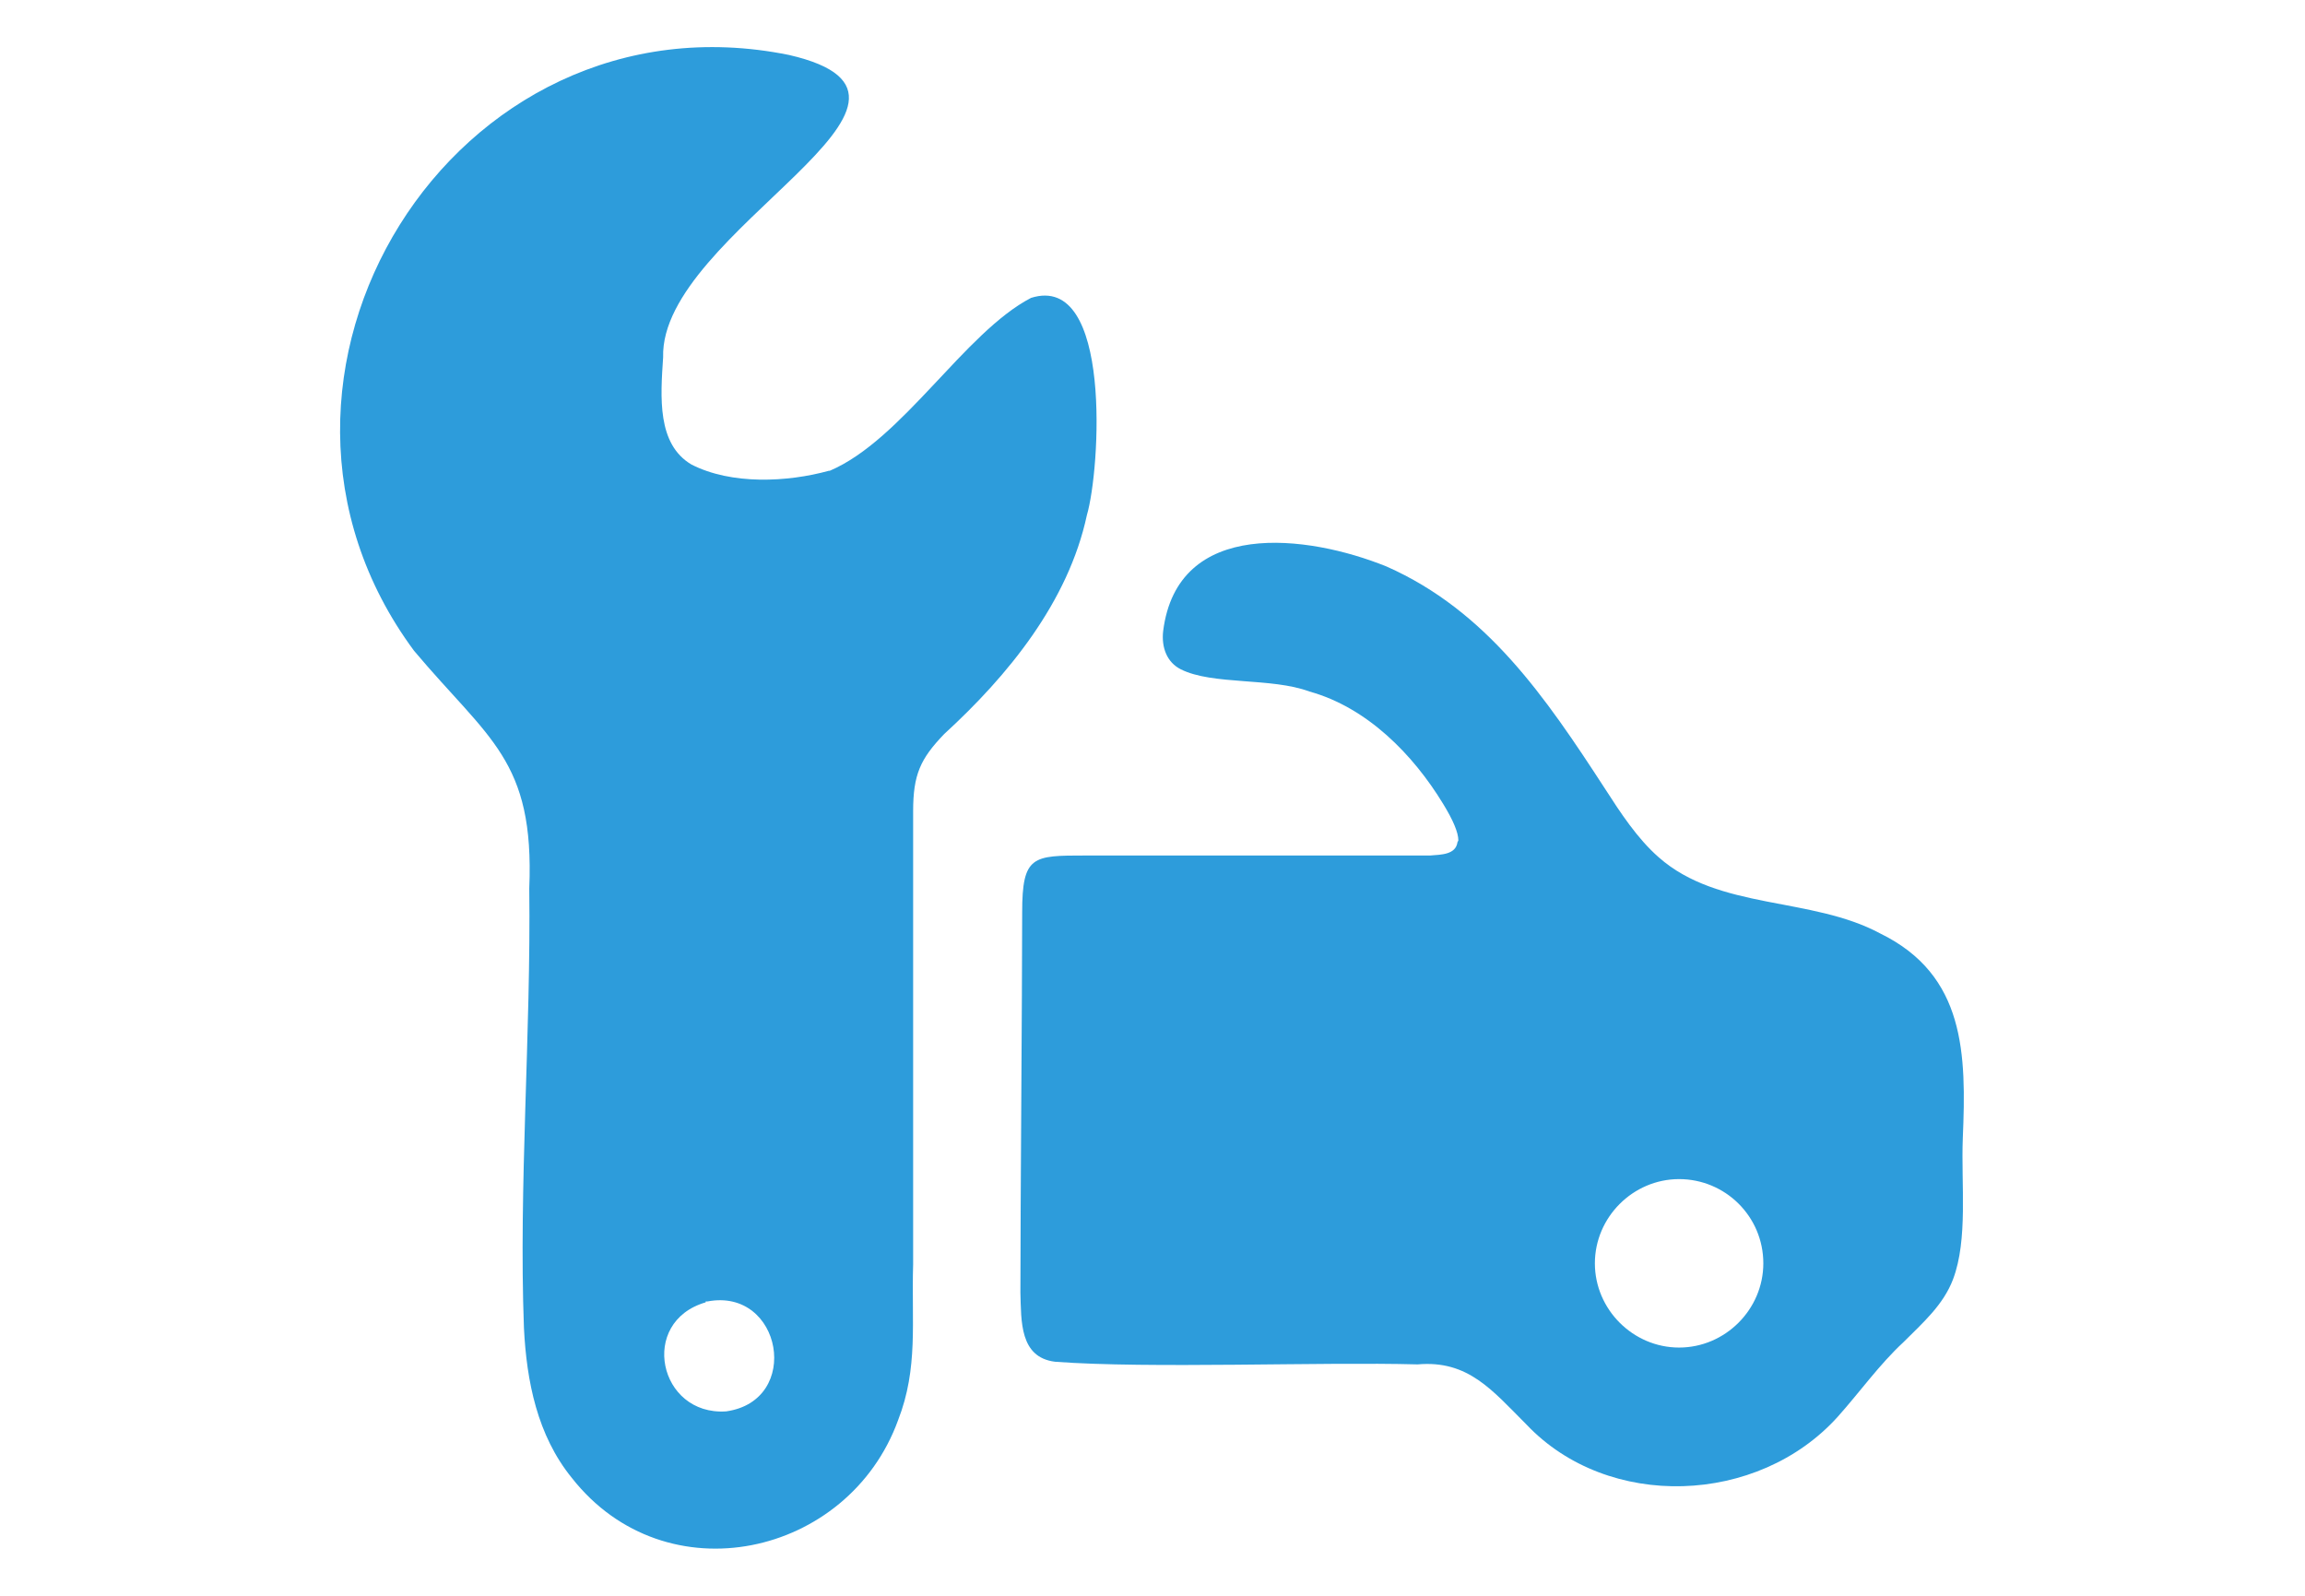
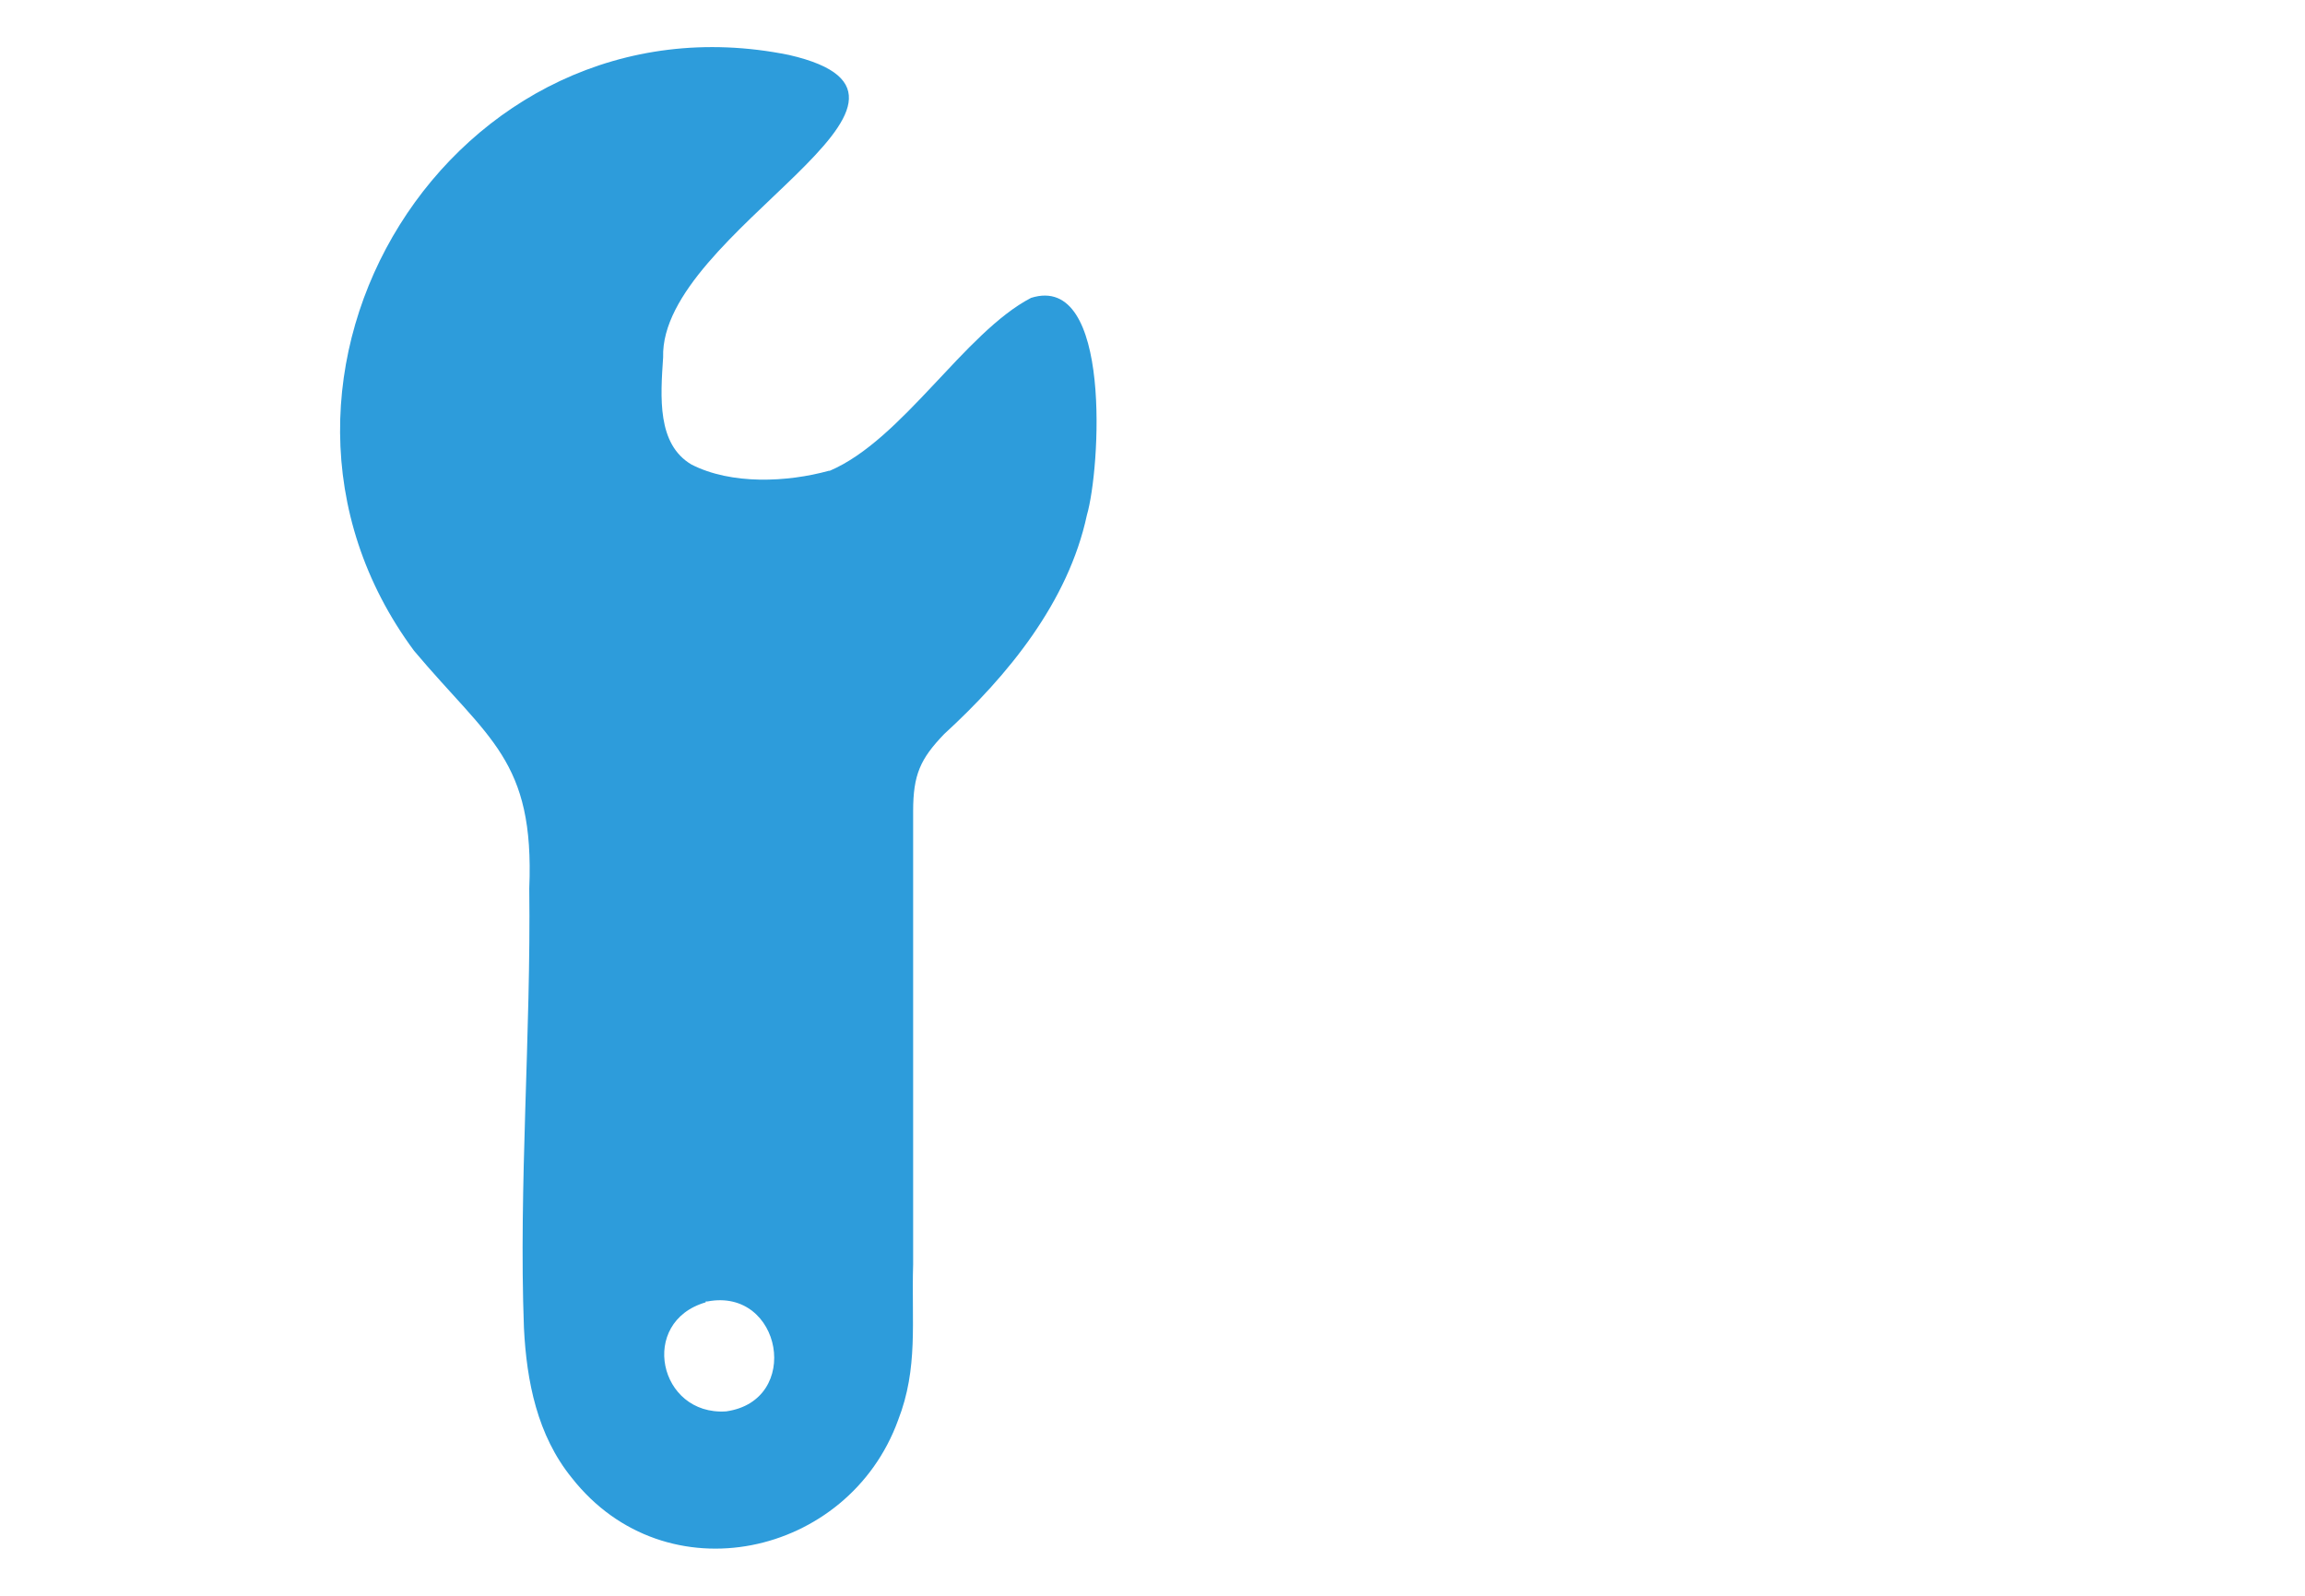
<svg xmlns="http://www.w3.org/2000/svg" id="Warstwa_1" version="1.1" viewBox="0 0 260 180">
  <defs>
    <style>
      .st0 {
        fill: #2d9cdb;
      }
    </style>
  </defs>
  <path class="st0" d="M93.6,53.1c8.2-3.5,15.2-15.6,22.7-19.5,9.2-2.9,7.8,19.4,6.3,24.5-2.1,9.8-8.9,18.1-16.1,24.7-2.7,2.8-3.5,4.6-3.5,8.7,0,10.4,0,36.3,0,51.1-.2,6.5.6,11.7-1.7,17.6-5.6,15.4-26.2,20-36.8,6.5-3.9-4.8-5.1-10.9-5.4-16.9-.6-16,.8-33.2.6-49.6.6-14.5-4.6-16.8-13-26.8C23.9,42.6,51.1-1.5,89,6.2c21.3,4.9-14.6,19.9-14.2,34.1-.3,4.5-.7,9.8,3.2,12.1,4.5,2.3,10.8,2,15.5.7h.1ZM79.6,146.9c-7.6,2.2-5.3,12.8,2.3,12.3,8.6-1.2,6.3-14-2.1-12.4h-.2Z" />
-   <path class="st0" d="M164.5,94.8c0-.9-.6-2.3-1.7-4.1-3.4-5.6-8.6-10.9-15.1-12.7-4.3-1.6-10.9-.7-14.5-2.5-1.6-.8-2.2-2.5-2-4.3,1.6-12.8,16.3-10.9,25.2-7.3,11.3,5,17.9,14.7,24.6,25,1.8,2.8,3.7,5.7,6.1,7.8,6.8,6,17.2,4.4,25,8.6,9.6,4.7,9.7,13.6,9.3,23.1-.2,5.2.6,11.4-1.1,15.9-1.1,2.9-3.4,4.9-5.6,7.1-2.7,2.5-4.9,5.6-7.4,8.4-9,10-25.9,10.6-35.1.9-3.9-3.9-6.6-7.3-12.3-6.8-10.9-.3-30.3.5-40.9-.3-4-.5-3.8-4.6-3.9-7.8,0-9.9.2-33.4.2-42.9,0-6.4,1.2-6.4,7.1-6.4,9.8,0,29.3,0,38.9,0,1.3-.1,2.9-.1,3.1-1.5h0ZM198.9,142.5c0-5.3-4.3-9.5-9.5-9.5s-9.5,4.3-9.5,9.5,4.3,9.5,9.5,9.5,9.5-4.3,9.5-9.5Z" />
</svg>